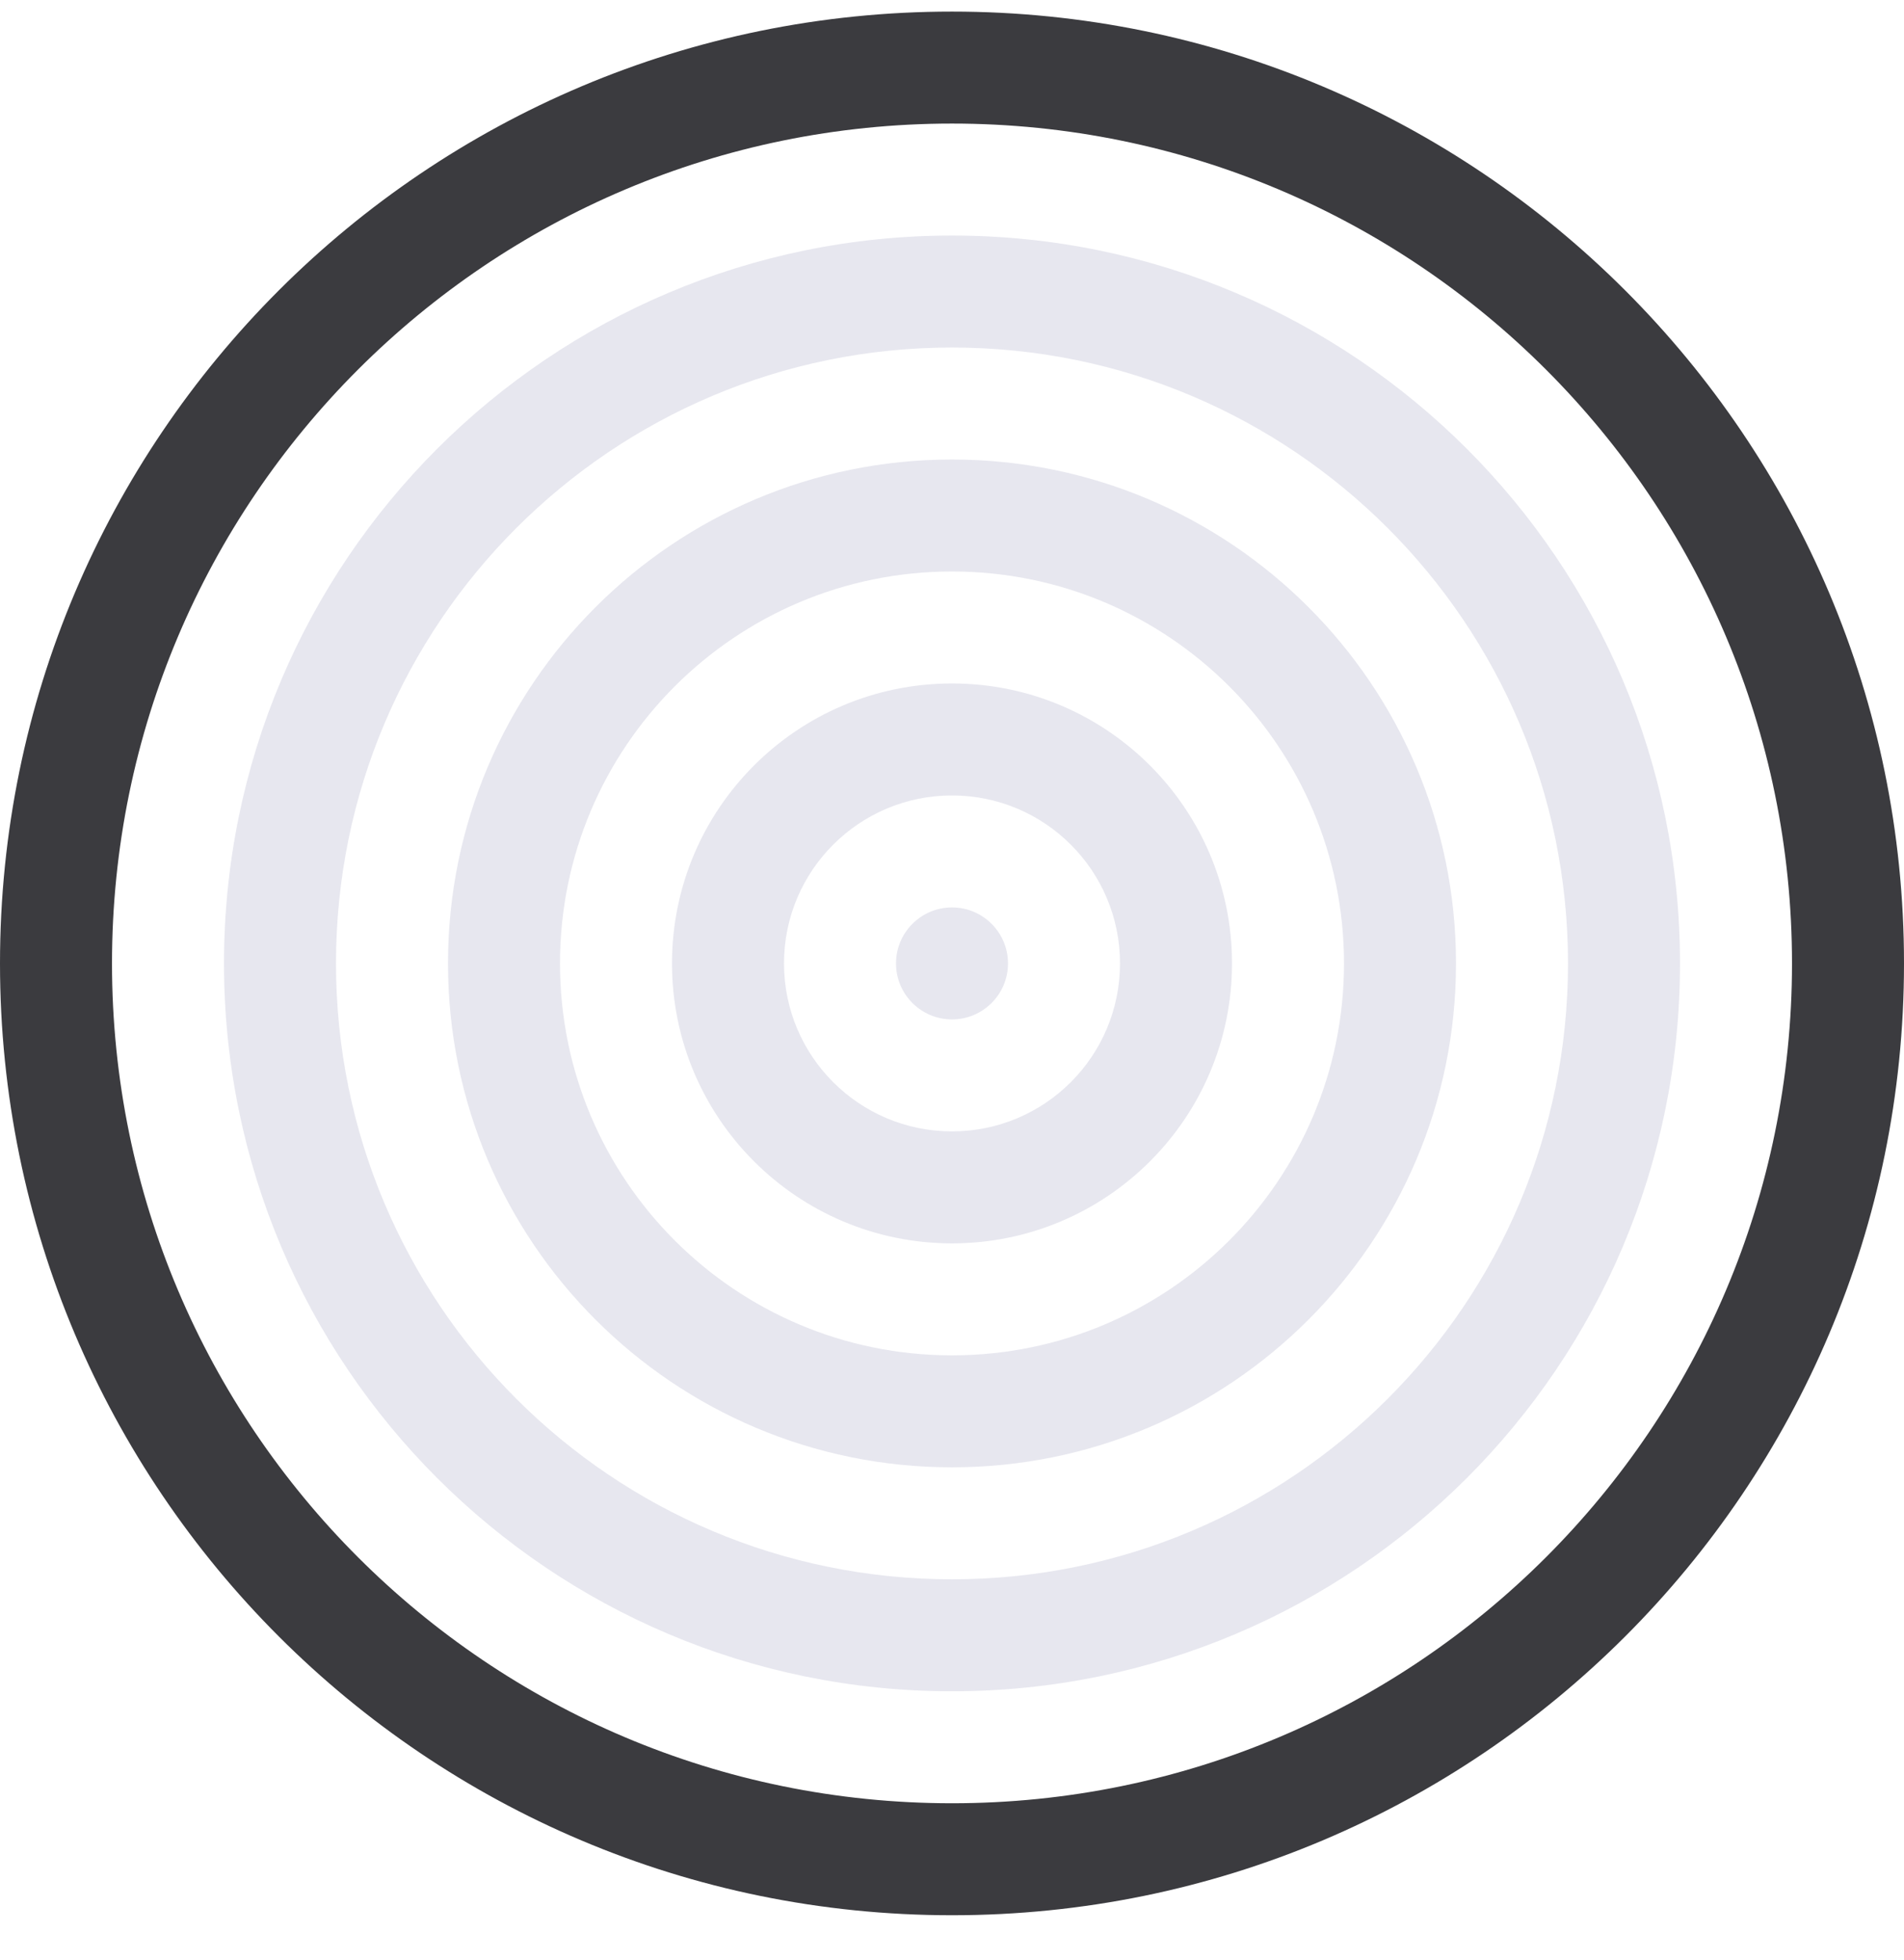
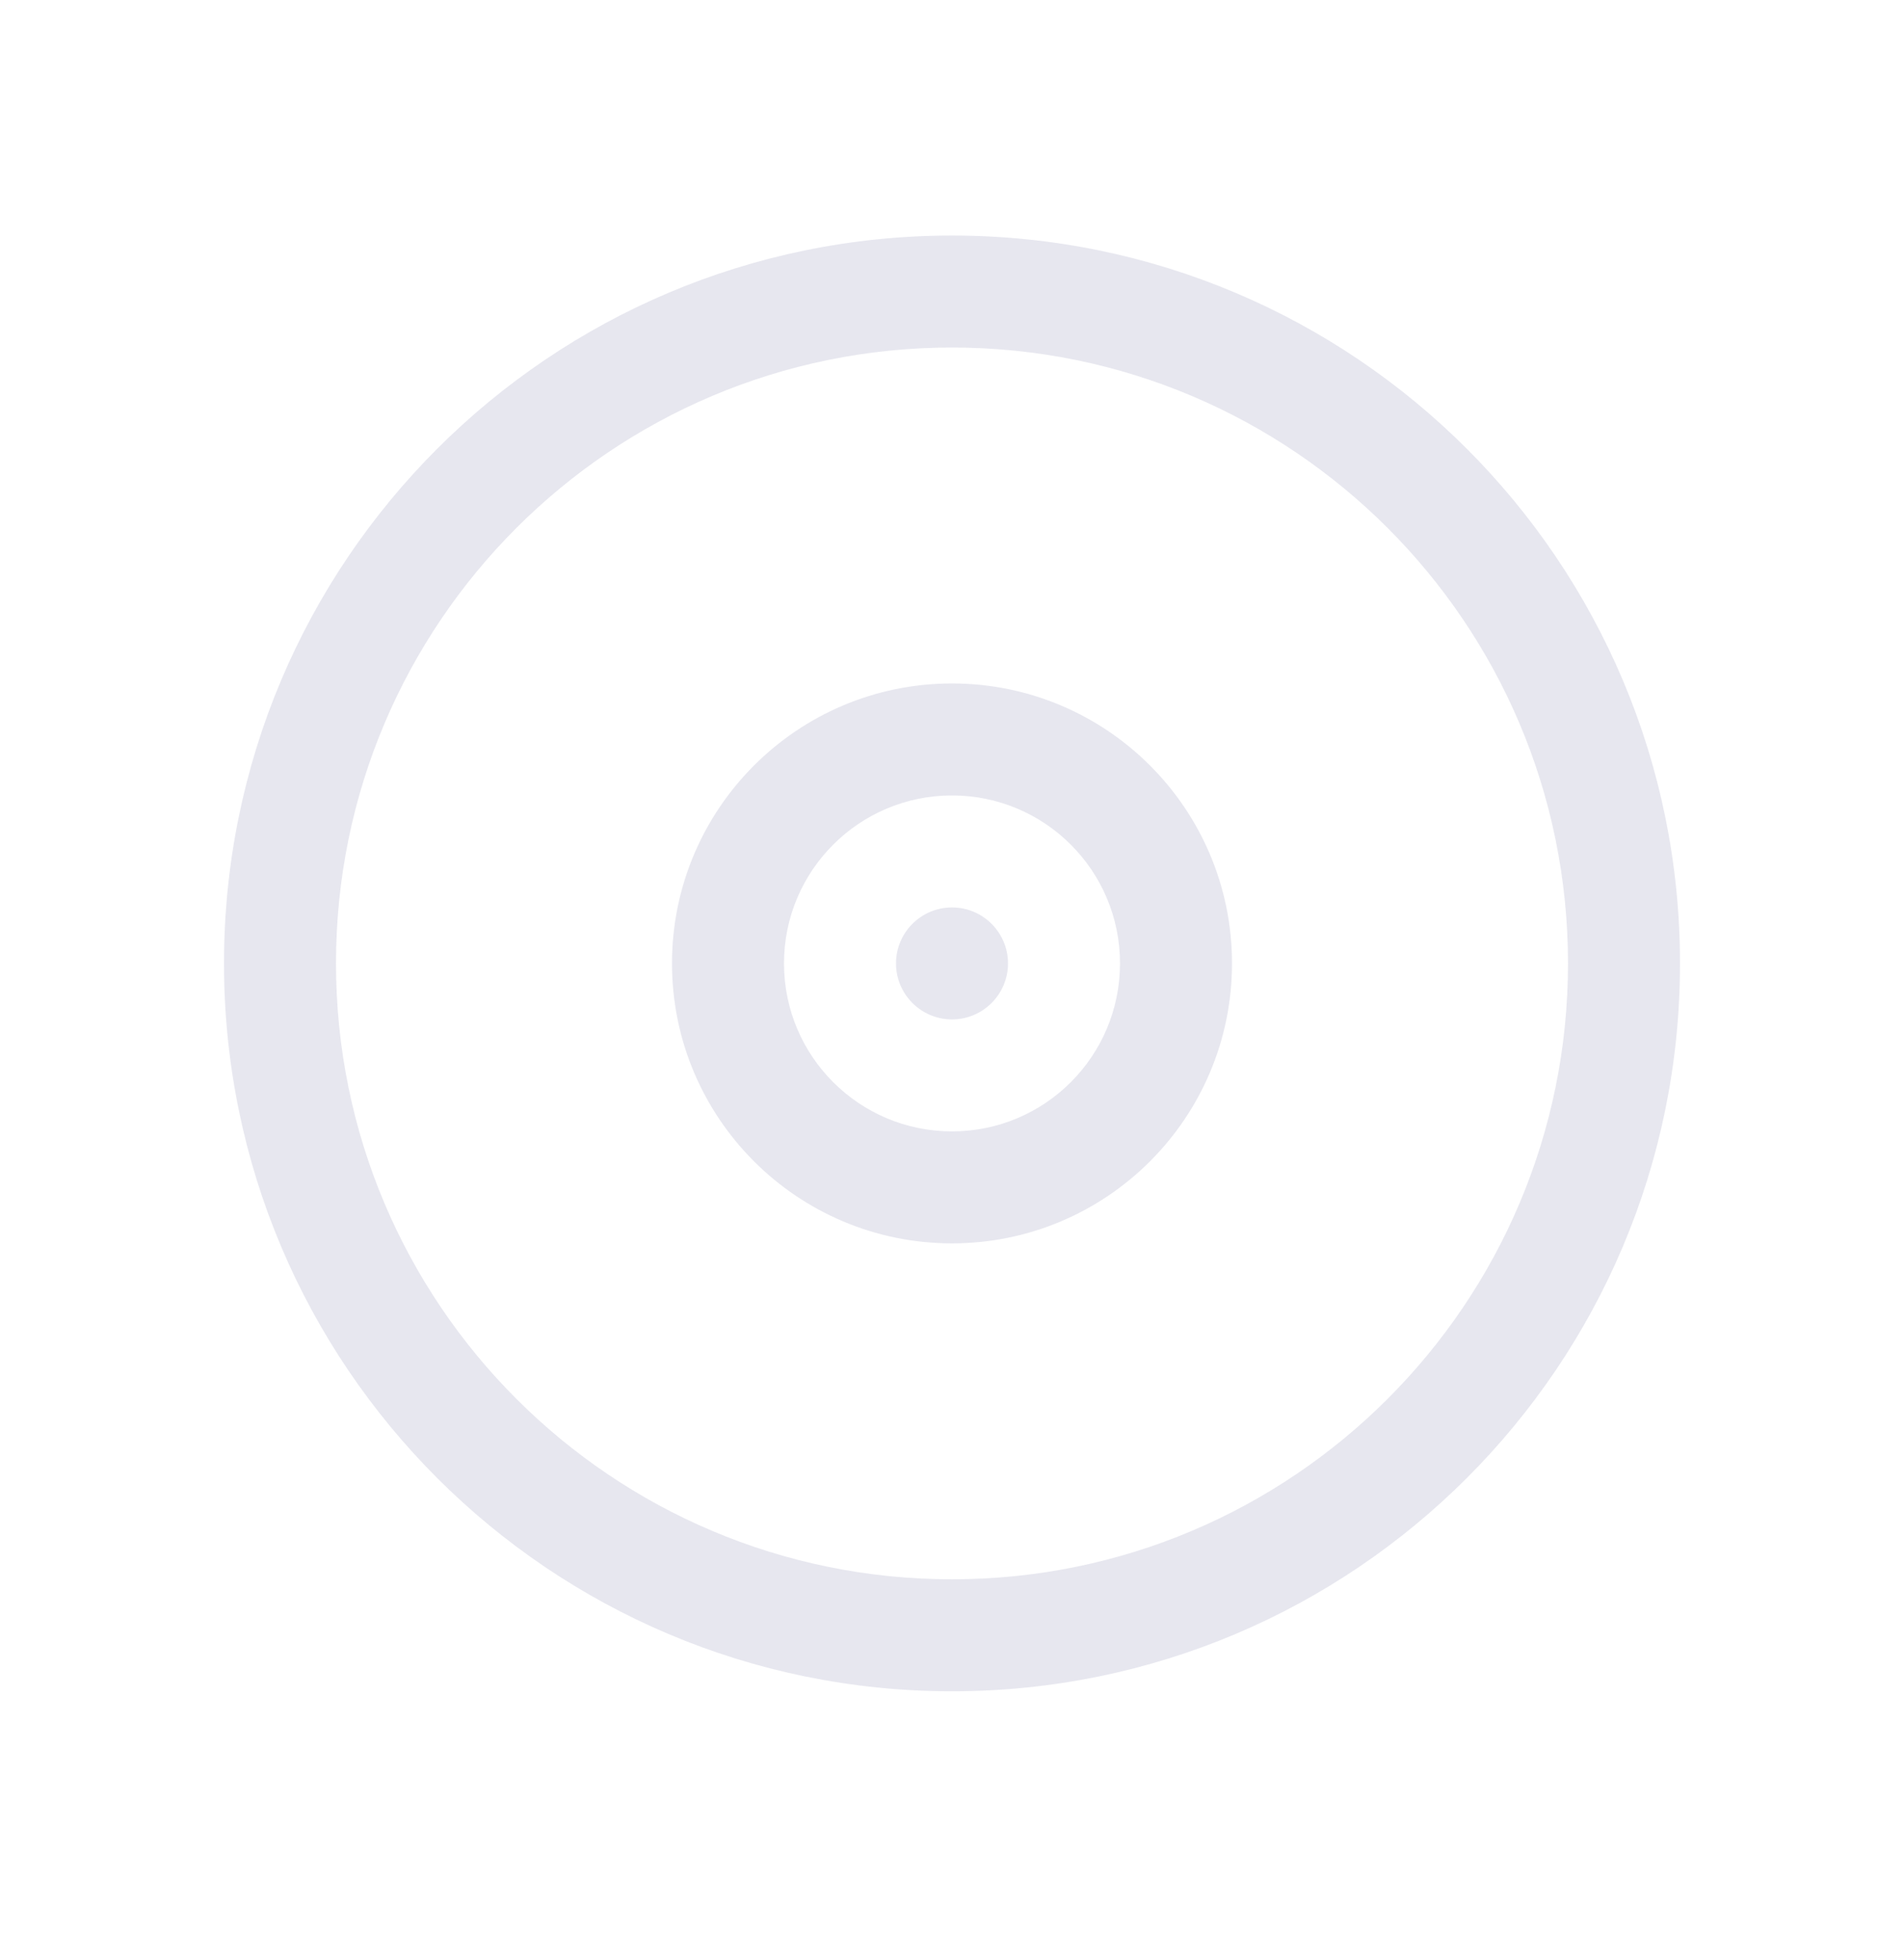
<svg xmlns="http://www.w3.org/2000/svg" width="34" height="35" viewBox="0 0 34 35" fill="none">
  <path fill-rule="evenodd" clip-rule="evenodd" d="M17 28.207C23.075 28.207 28 23.282 28 17.207C28 11.132 23.075 6.207 17 6.207C10.925 6.207 6 11.132 6 17.207C6 23.282 10.925 28.207 17 28.207ZM17 30.207C24.18 30.207 30 24.387 30 17.207C30 10.027 24.18 4.207 17 4.207C9.82 4.207 4 10.027 4 17.207C4 24.387 9.82 30.207 17 30.207Z" fill="#E7E7EF" />
-   <path fill-rule="evenodd" clip-rule="evenodd" d="M17 24.207C20.866 24.207 24 21.073 24 17.207C24 13.341 20.866 10.207 17 10.207C13.134 10.207 10 13.341 10 17.207C10 21.073 13.134 24.207 17 24.207ZM17 26.207C21.971 26.207 26 22.178 26 17.207C26 12.236 21.971 8.207 17 8.207C12.029 8.207 8 12.236 8 17.207C8 22.178 12.029 26.207 17 26.207Z" fill="#E7E7EF" />
  <path fill-rule="evenodd" clip-rule="evenodd" d="M17 20.207C18.657 20.207 20 18.864 20 17.207C20 15.55 18.657 14.207 17 14.207C15.343 14.207 14 15.55 14 17.207C14 18.864 15.343 20.207 17 20.207ZM17 22.207C19.761 22.207 22 19.968 22 17.207C22 14.446 19.761 12.207 17 12.207C14.239 12.207 12 14.446 12 17.207C12 19.968 14.239 22.207 17 22.207Z" fill="#E7E7EF" />
  <path d="M18 17.207C18 17.759 17.552 18.207 17 18.207C16.448 18.207 16 17.759 16 17.207C16 16.655 16.448 16.207 17 16.207C17.552 16.207 18 16.655 18 17.207Z" fill="#E7E7EF" />
-   <path fill-rule="evenodd" clip-rule="evenodd" d="M17 32.207C25.284 32.207 32 25.491 32 17.207C32 8.923 25.284 2.207 17 2.207C8.716 2.207 2 8.923 2 17.207C2 25.491 8.716 32.207 17 32.207ZM17 34.207C26.389 34.207 34 26.596 34 17.207C34 7.818 26.389 0.207 17 0.207C7.611 0.207 0 7.818 0 17.207C0 26.596 7.611 34.207 17 34.207Z" fill="#3B3B3F" />
</svg>